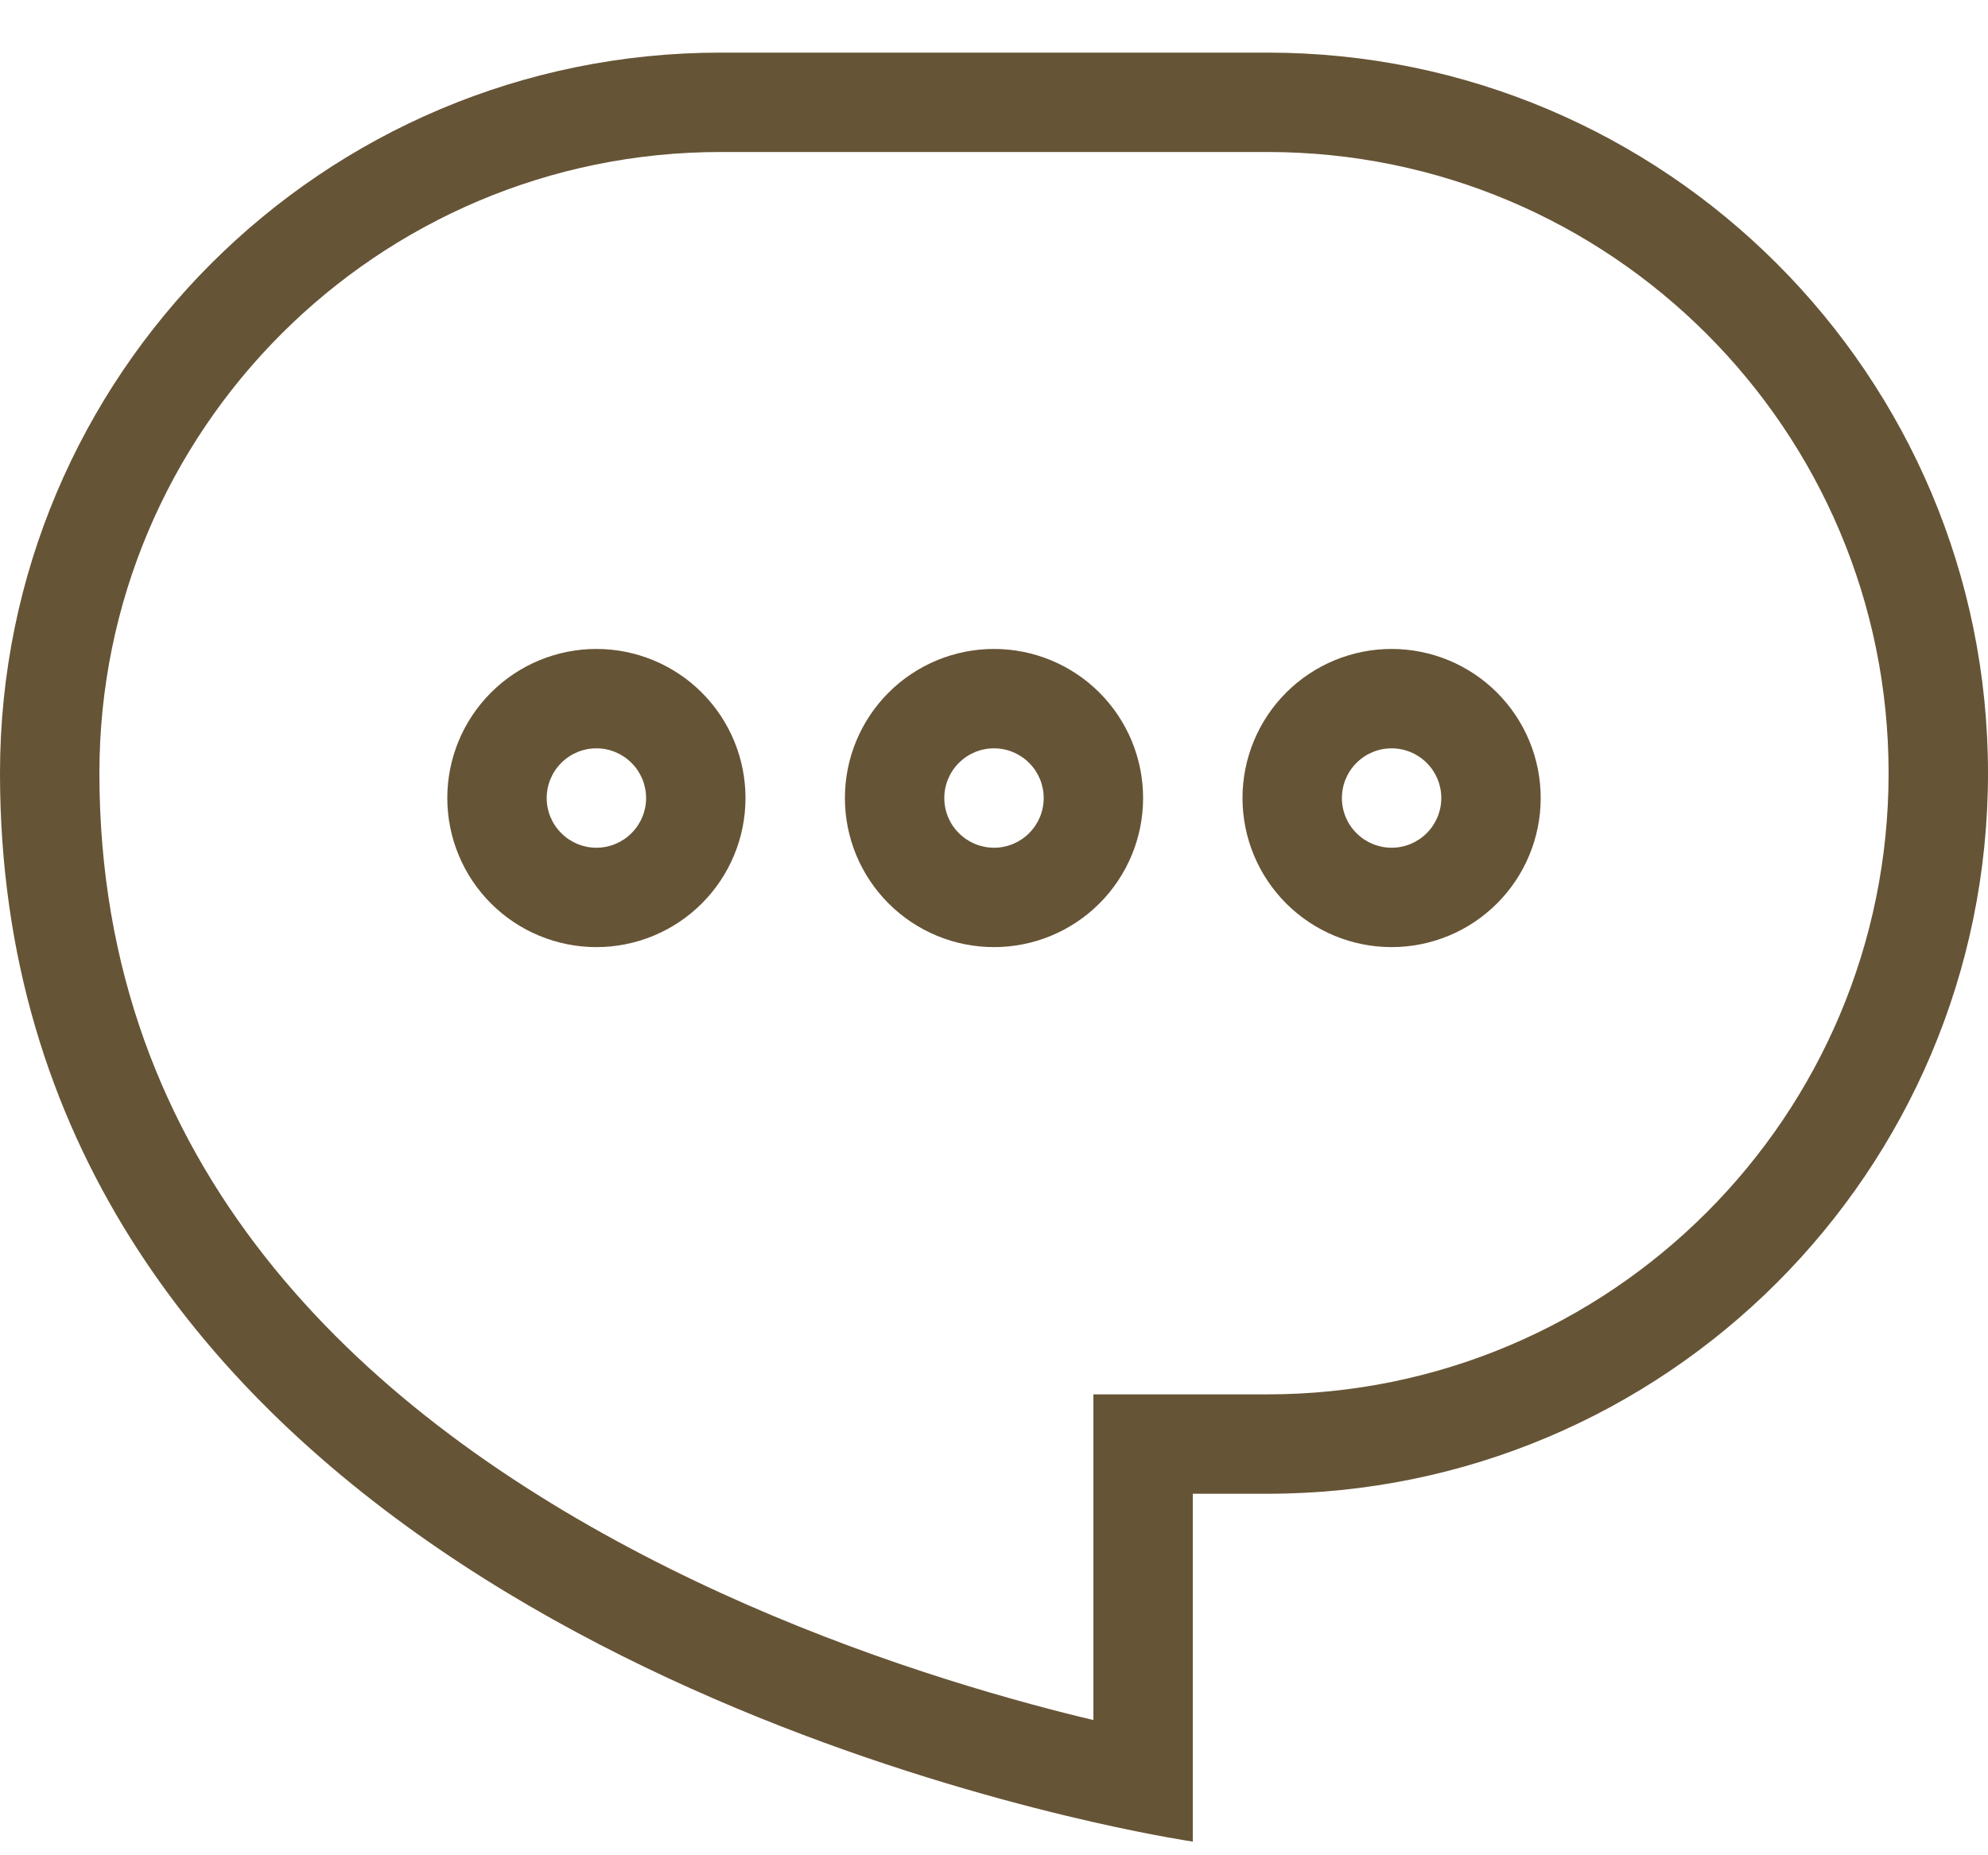
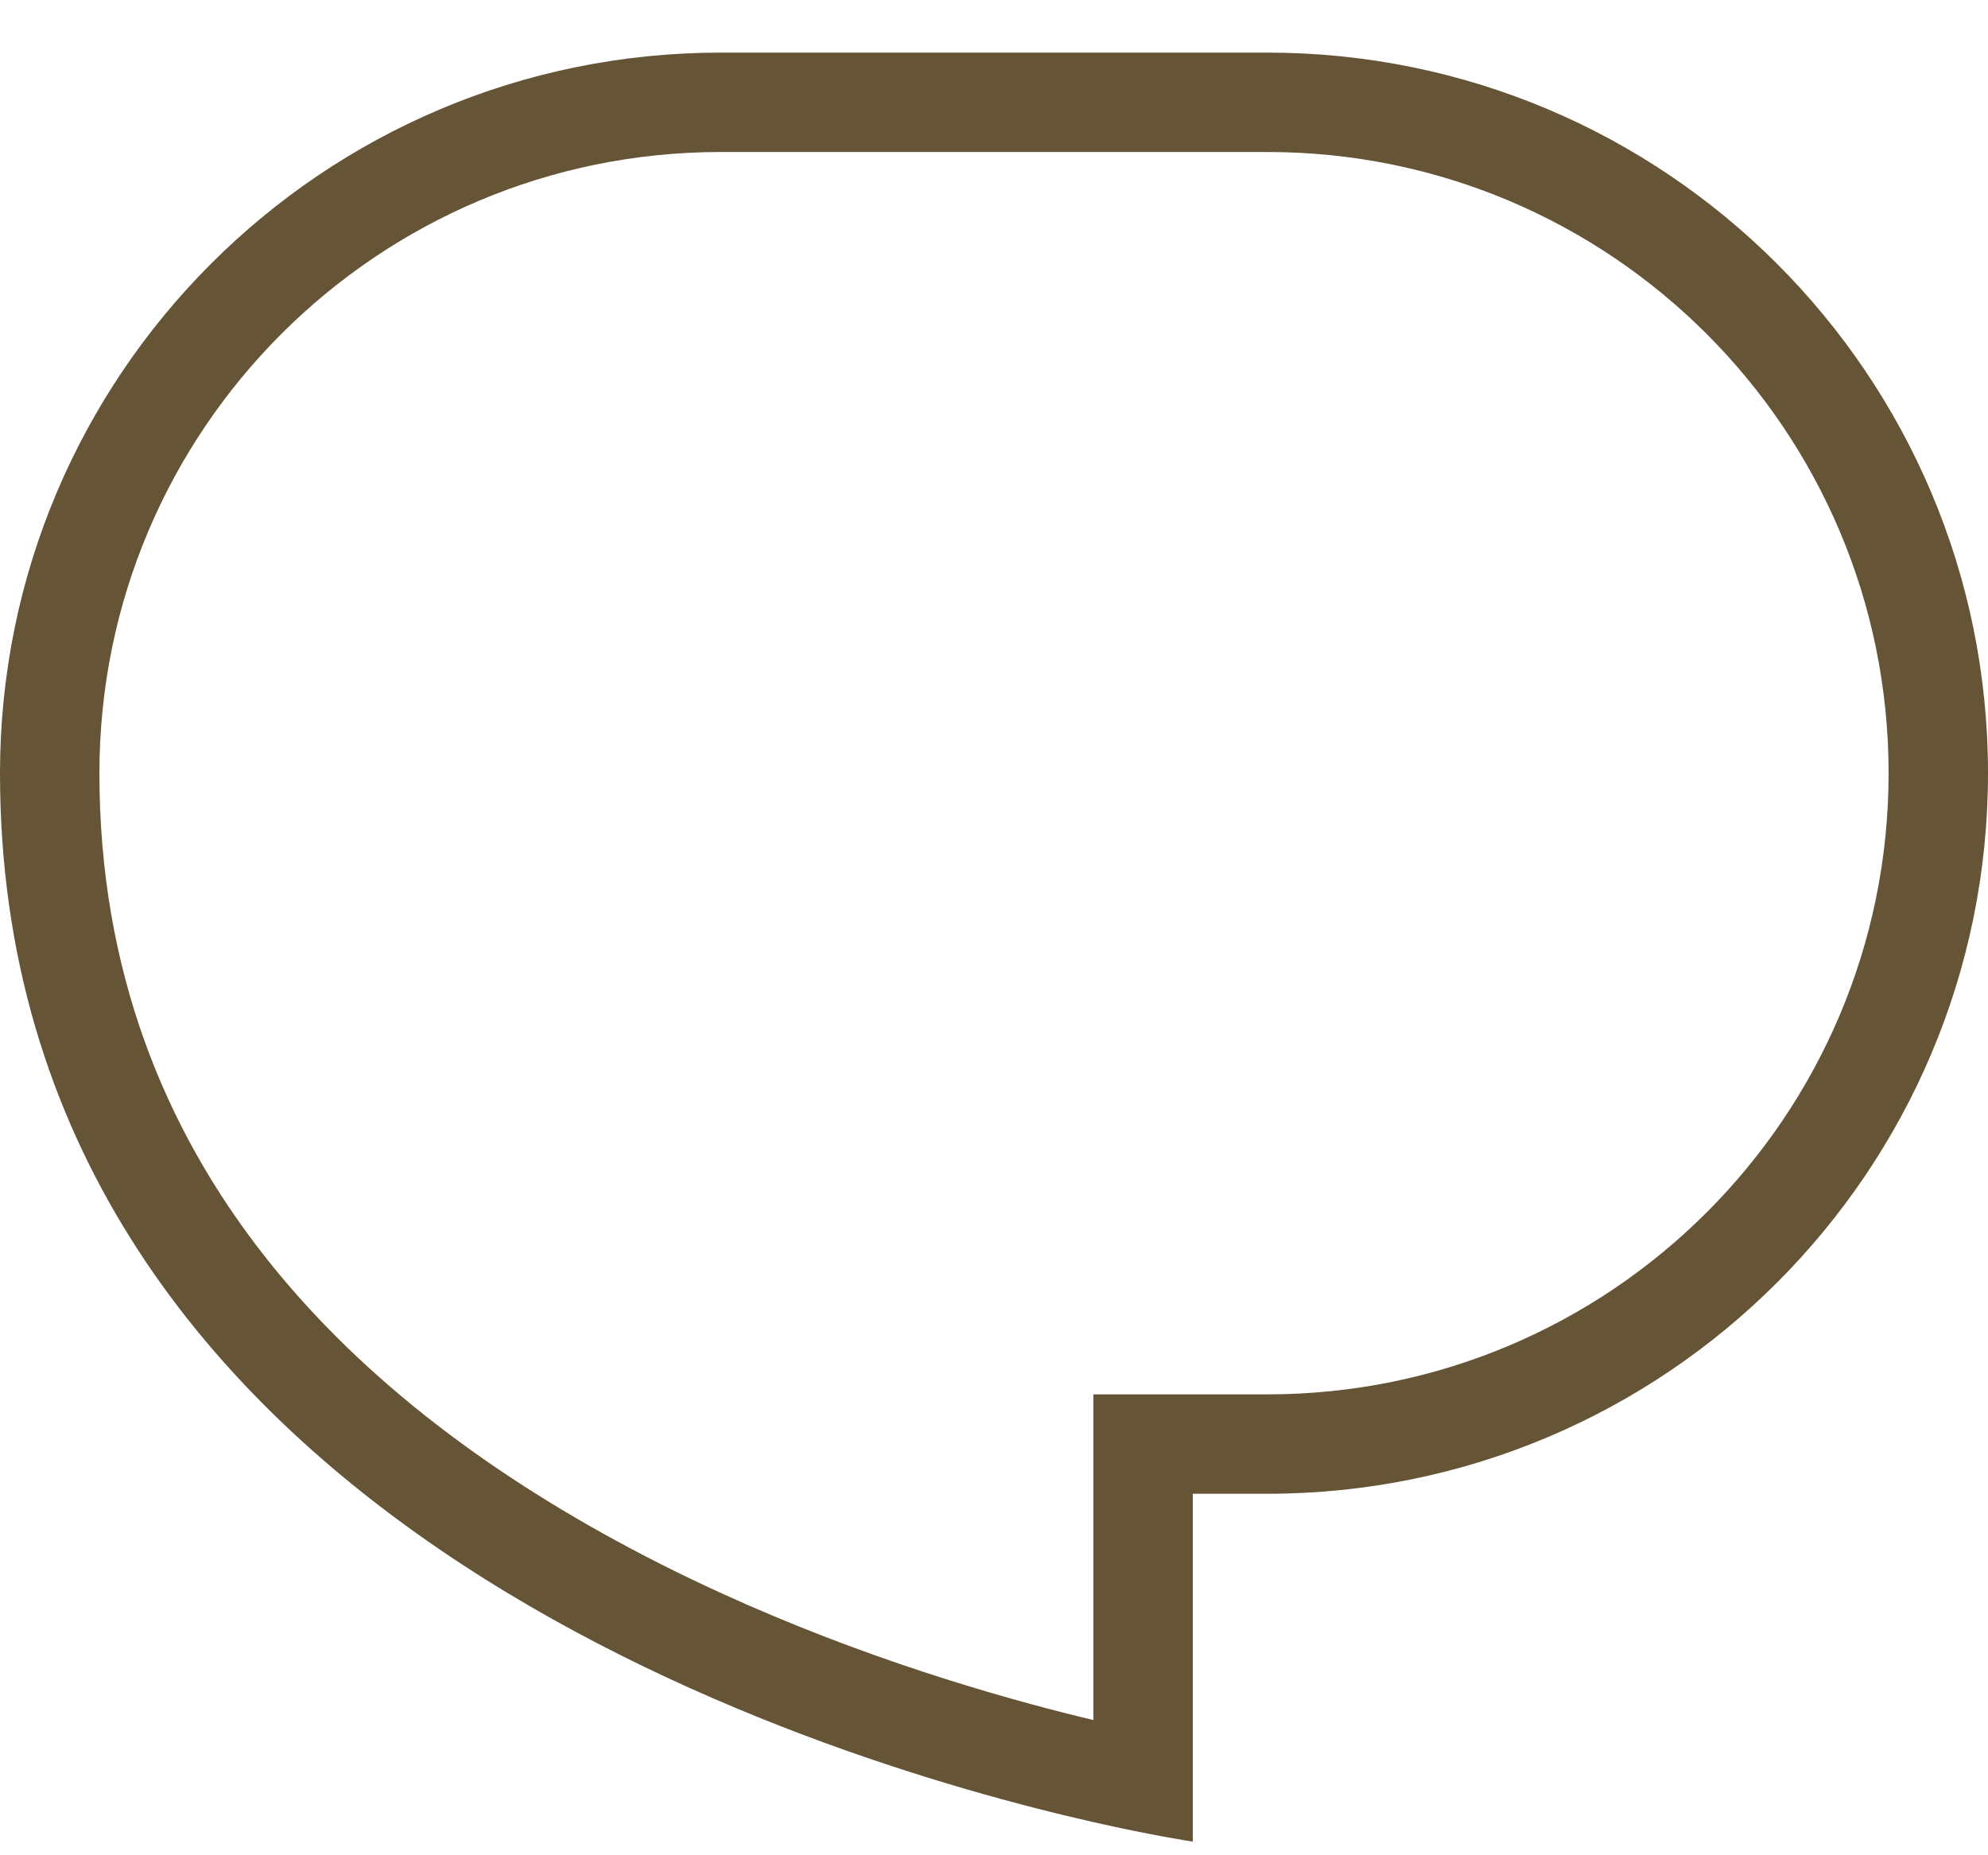
<svg xmlns="http://www.w3.org/2000/svg" width="30" height="28" viewBox="0 0 30 28" fill="none">
  <path fill-rule="evenodd" clip-rule="evenodd" d="M16.5 21.044H19.125C24.303 21.044 28.5 16.847 28.5 11.669C28.5 6.491 24.303 2.294 19.125 2.294H10.875C5.697 2.294 1.5 6.491 1.5 11.669C1.5 17.605 5.413 21.234 9.693 23.463C11.819 24.571 13.96 25.286 15.58 25.725C15.912 25.815 16.219 25.893 16.5 25.959V21.044ZM18 27.794C18 27.794 17.433 27.711 16.5 27.5C12.177 26.519 0 22.773 0 11.669C0 5.663 4.869 0.794 10.875 0.794H19.125C25.131 0.794 30 5.663 30 11.669C30 17.675 25.131 22.544 19.125 22.544H18V27.794Z" fill="#665436" />
-   <path fill-rule="evenodd" clip-rule="evenodd" d="M15 12.794C15.199 12.794 15.39 12.715 15.53 12.574C15.671 12.434 15.75 12.243 15.75 12.044C15.75 11.845 15.671 11.654 15.53 11.514C15.39 11.373 15.199 11.294 15 11.294C14.801 11.294 14.61 11.373 14.47 11.514C14.329 11.654 14.25 11.845 14.25 12.044C14.25 12.243 14.329 12.434 14.47 12.574C14.61 12.715 14.801 12.794 15 12.794ZM15 14.294C15.597 14.294 16.169 14.057 16.591 13.635C17.013 13.213 17.25 12.641 17.25 12.044C17.25 11.447 17.013 10.875 16.591 10.453C16.169 10.031 15.597 9.794 15 9.794C14.403 9.794 13.831 10.031 13.409 10.453C12.987 10.875 12.75 11.447 12.75 12.044C12.75 12.641 12.987 13.213 13.409 13.635C13.831 14.057 14.403 14.294 15 14.294ZM21 12.794C21.199 12.794 21.39 12.715 21.53 12.574C21.671 12.434 21.75 12.243 21.75 12.044C21.75 11.845 21.671 11.654 21.53 11.514C21.39 11.373 21.199 11.294 21 11.294C20.801 11.294 20.61 11.373 20.47 11.514C20.329 11.654 20.25 11.845 20.25 12.044C20.25 12.243 20.329 12.434 20.47 12.574C20.61 12.715 20.801 12.794 21 12.794ZM21 14.294C21.597 14.294 22.169 14.057 22.591 13.635C23.013 13.213 23.25 12.641 23.25 12.044C23.25 11.447 23.013 10.875 22.591 10.453C22.169 10.031 21.597 9.794 21 9.794C20.403 9.794 19.831 10.031 19.409 10.453C18.987 10.875 18.75 11.447 18.75 12.044C18.75 12.641 18.987 13.213 19.409 13.635C19.831 14.057 20.403 14.294 21 14.294ZM9 12.794C9.199 12.794 9.39 12.715 9.53 12.574C9.671 12.434 9.75 12.243 9.75 12.044C9.75 11.845 9.671 11.654 9.53 11.514C9.39 11.373 9.199 11.294 9 11.294C8.801 11.294 8.61 11.373 8.47 11.514C8.329 11.654 8.25 11.845 8.25 12.044C8.25 12.243 8.329 12.434 8.47 12.574C8.61 12.715 8.801 12.794 9 12.794ZM9 14.294C9.597 14.294 10.169 14.057 10.591 13.635C11.013 13.213 11.25 12.641 11.25 12.044C11.25 11.447 11.013 10.875 10.591 10.453C10.169 10.031 9.597 9.794 9 9.794C8.403 9.794 7.831 10.031 7.409 10.453C6.987 10.875 6.75 11.447 6.75 12.044C6.75 12.641 6.987 13.213 7.409 13.635C7.831 14.057 8.403 14.294 9 14.294Z" fill="#665436" />
</svg>